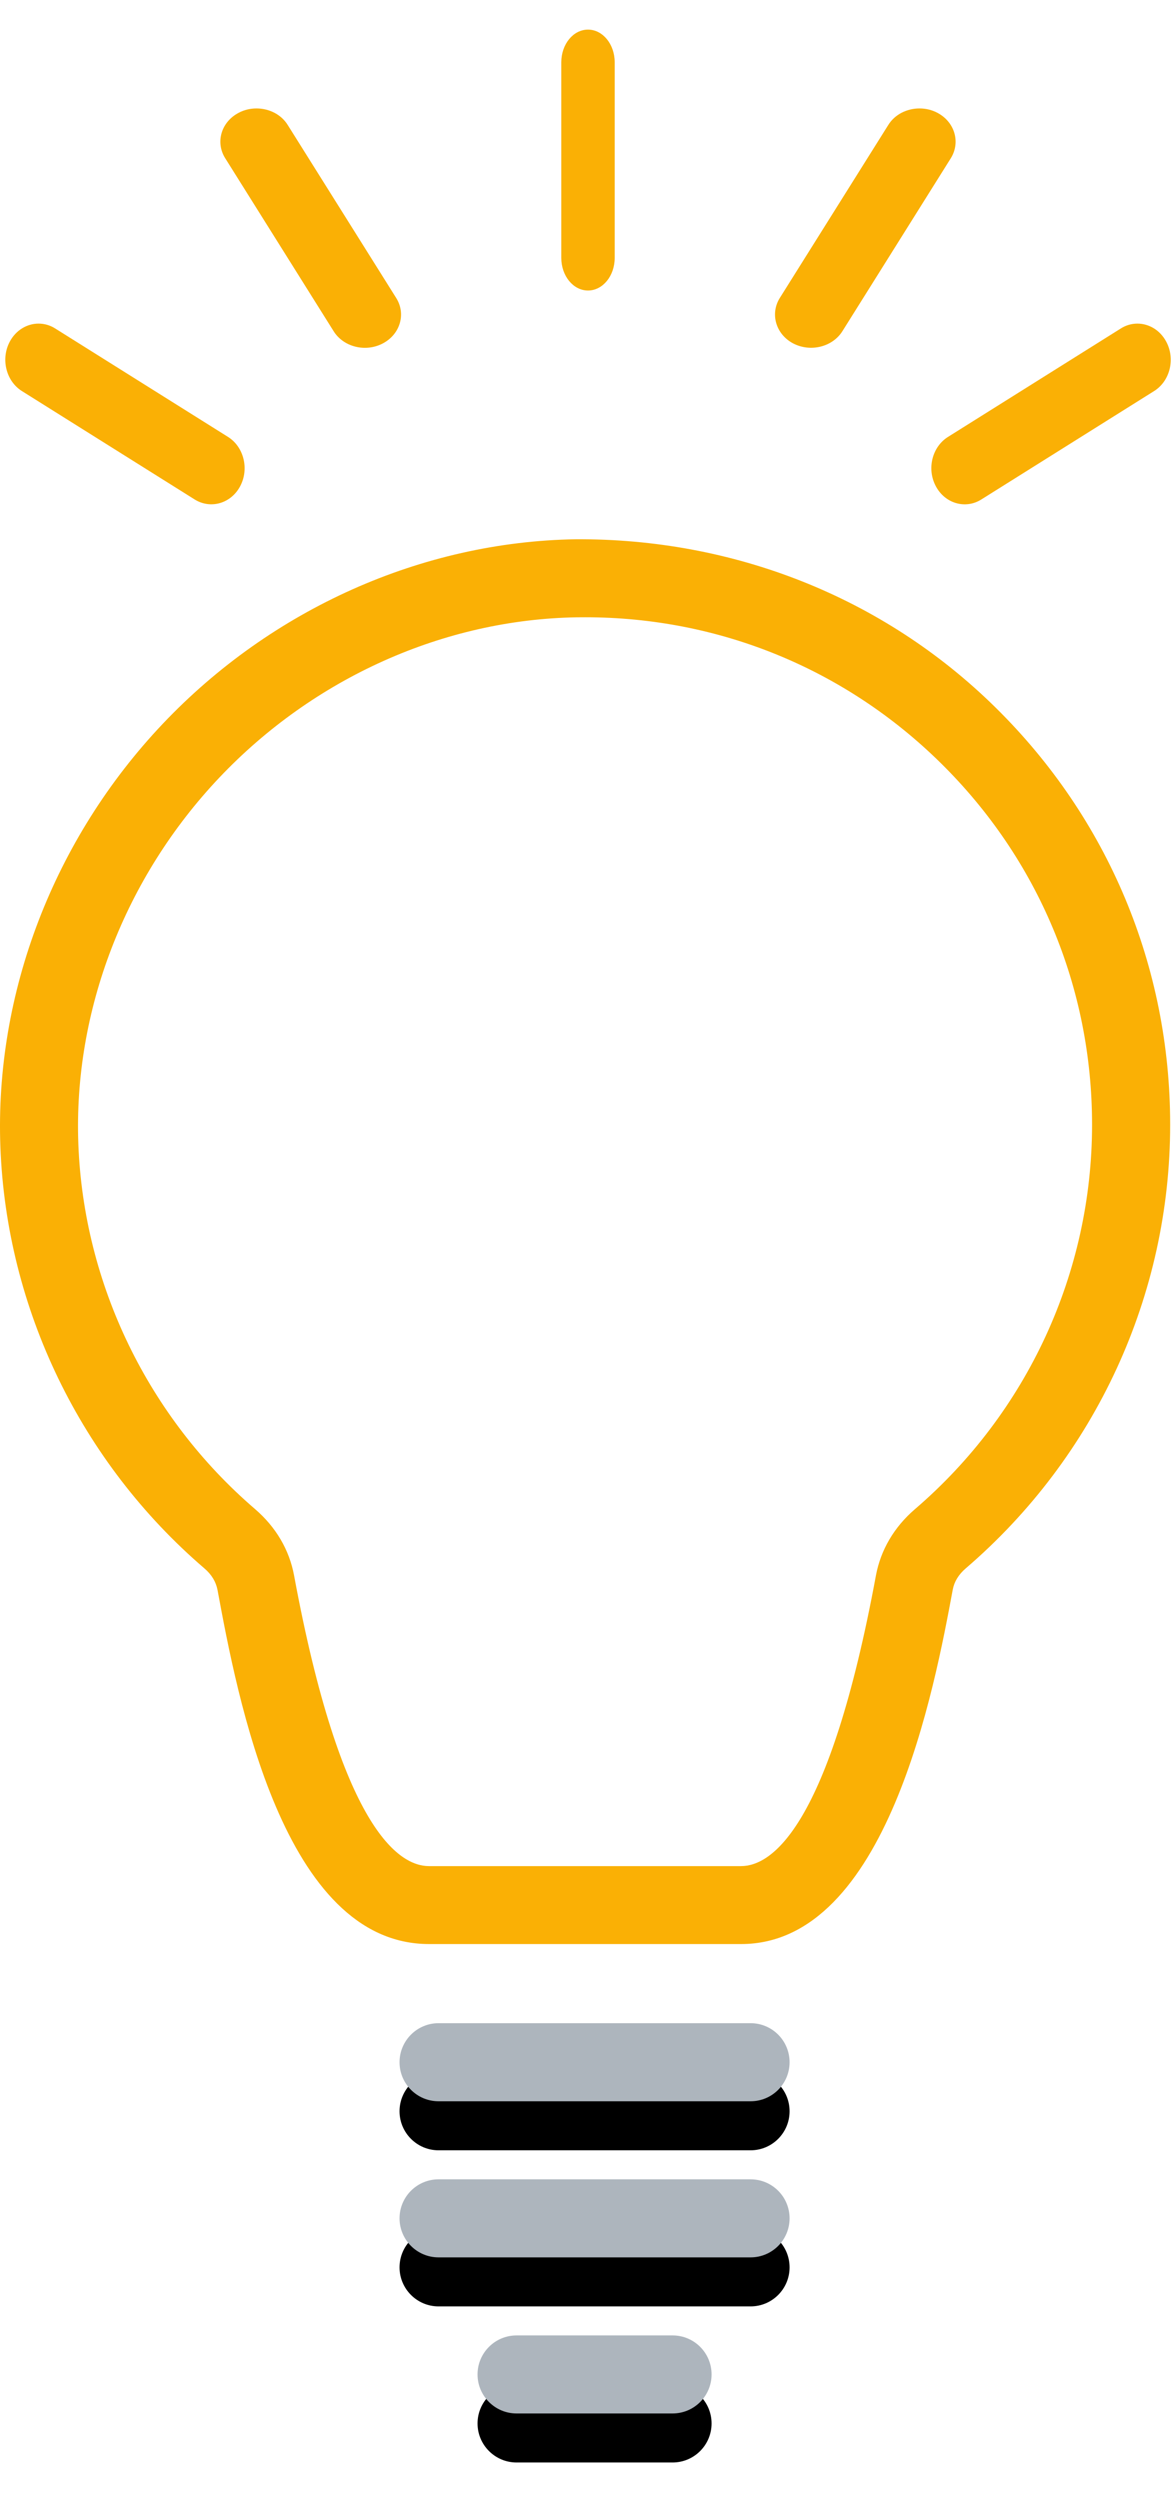
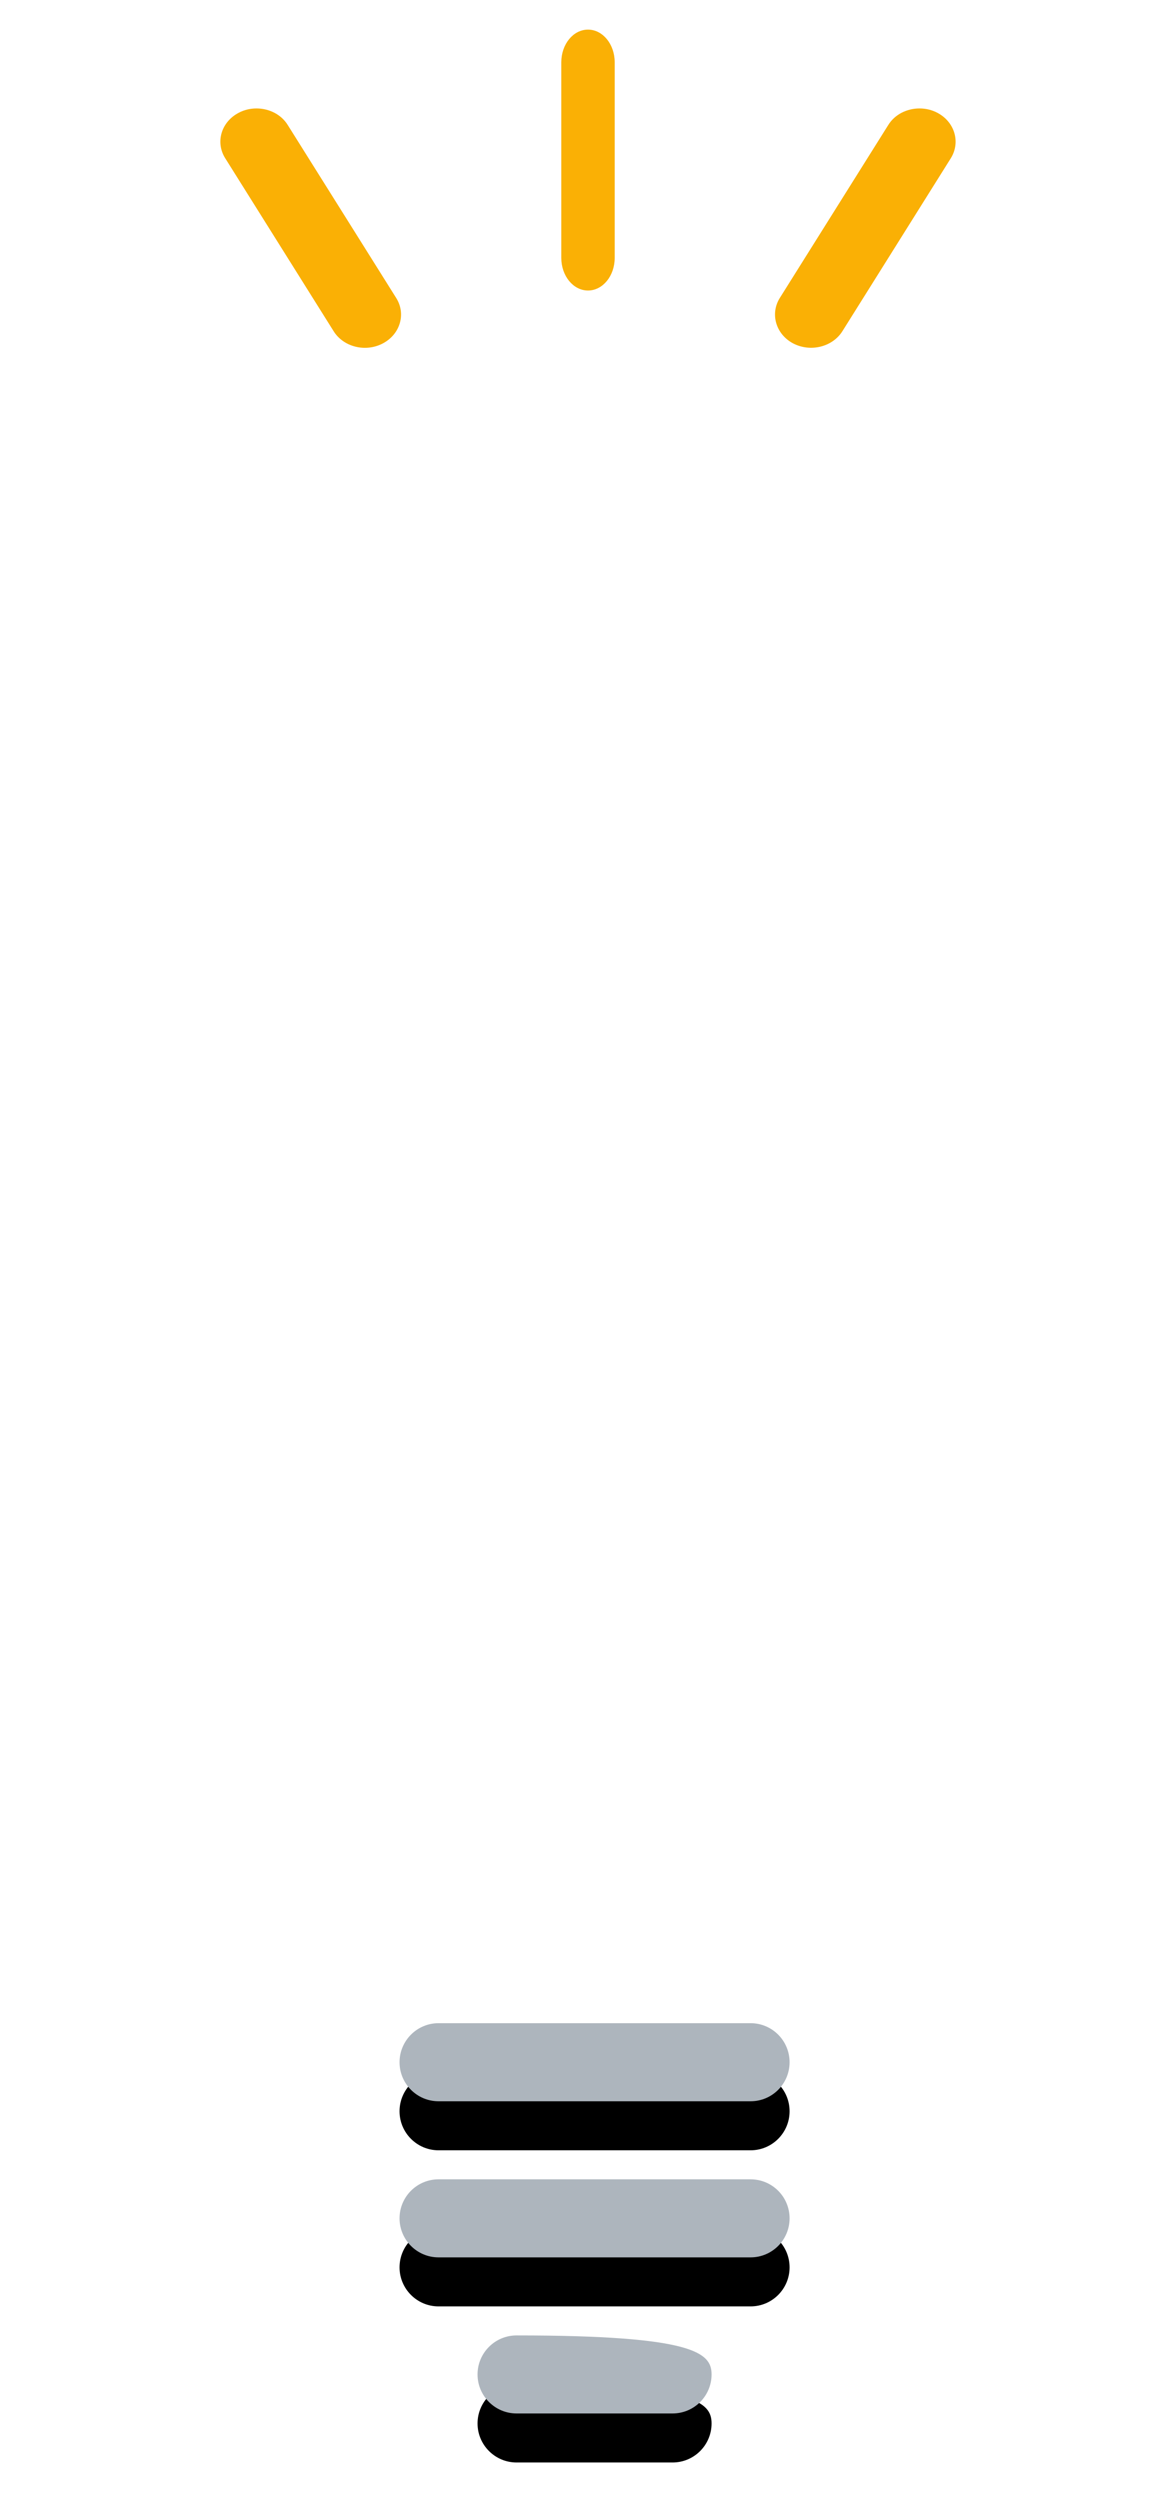
<svg xmlns="http://www.w3.org/2000/svg" xmlns:xlink="http://www.w3.org/1999/xlink" width="24px" height="51px" viewBox="0 0 24 51" version="1.1">
  <title>icn-lamp</title>
  <desc>Created with Sketch.</desc>
  <defs>
    <path d="M15.318,42.862 L8.95,42.862 C8.511,42.862 8.154,42.505 8.154,42.066 C8.154,41.626 8.511,41.269 8.95,41.269 L15.318,41.269 C15.758,41.269 16.114,41.626 16.114,42.066 C16.114,42.505 15.758,42.862 15.318,42.862 Z" id="path-1" />
    <filter x="-6.3%" y="-31.4%" width="112.6%" height="225.6%" filterUnits="objectBoundingBox" id="filter-2">
      <feOffset dx="0" dy="1" in="SourceAlpha" result="shadowOffsetOuter1" />
      <feColorMatrix values="0 0 0 0 0.129   0 0 0 0 0.145   0 0 0 0 0.161  0 0 0 0.05 0" type="matrix" in="shadowOffsetOuter1" />
    </filter>
    <path d="M15.318,46.046 L8.95,46.046 C8.511,46.046 8.154,45.689 8.154,45.25 C8.154,44.81 8.511,44.454 8.95,44.454 L15.318,44.454 C15.758,44.454 16.114,44.81 16.114,45.25 C16.114,45.689 15.758,46.046 15.318,46.046 Z" id="path-3" />
    <filter x="-6.3%" y="-31.4%" width="112.6%" height="225.6%" filterUnits="objectBoundingBox" id="filter-4">
      <feOffset dx="0" dy="1" in="SourceAlpha" result="shadowOffsetOuter1" />
      <feColorMatrix values="0 0 0 0 0.129   0 0 0 0 0.145   0 0 0 0 0.161  0 0 0 0.05 0" type="matrix" in="shadowOffsetOuter1" />
    </filter>
-     <path d="M13.726,49.23 L10.542,49.23 C10.103,49.23 9.746,48.873 9.746,48.434 C9.746,47.994 10.103,47.638 10.542,47.638 L13.726,47.638 C14.166,47.638 14.522,47.994 14.522,48.434 C14.522,48.873 14.166,49.23 13.726,49.23 Z" id="path-5" />
+     <path d="M13.726,49.23 L10.542,49.23 C10.103,49.23 9.746,48.873 9.746,48.434 C9.746,47.994 10.103,47.638 10.542,47.638 C14.166,47.638 14.522,47.994 14.522,48.434 C14.522,48.873 14.166,49.23 13.726,49.23 Z" id="path-5" />
    <filter x="-10.5%" y="-31.4%" width="120.9%" height="225.6%" filterUnits="objectBoundingBox" id="filter-6">
      <feOffset dx="0" dy="1" in="SourceAlpha" result="shadowOffsetOuter1" />
      <feColorMatrix values="0 0 0 0 0.129   0 0 0 0 0.145   0 0 0 0 0.161  0 0 0 0.05 0" type="matrix" in="shadowOffsetOuter1" />
    </filter>
  </defs>
  <g id="icn-lamp" stroke="none" stroke-width="1" fill="none" fill-rule="evenodd">
    <g id="Light-Bulb-Copy">
-       <path d="M15.125,39.655 L8.756,39.655 C5.778,39.655 4.84,34.593 4.439,32.431 C4.407,32.265 4.318,32.117 4.17,31.991 C1.649,29.828 0.132,26.695 0.008,23.396 C-0.111,20.258 1.097,17.112 3.321,14.765 C5.542,12.422 8.613,11.05 11.746,11 C14.948,10.98 18.016,12.166 20.315,14.43 C22.615,16.692 23.881,19.714 23.881,22.939 C23.881,26.418 22.36,29.716 19.71,31.991 C19.563,32.117 19.474,32.264 19.444,32.426 C19.076,34.403 18.105,39.655 15.125,39.655 Z M11.942,12.591 C11.885,12.591 11.829,12.591 11.773,12.592 C9.065,12.635 6.406,13.826 4.477,15.861 C2.546,17.899 1.497,20.623 1.599,23.335 C1.707,26.193 3.022,28.908 5.206,30.783 C5.63,31.148 5.905,31.614 6.002,32.138 C6.957,37.294 8.137,38.065 8.755,38.065 L15.123,38.065 C15.742,38.065 16.922,37.294 17.876,32.138 C17.973,31.616 18.248,31.149 18.67,30.786 C20.969,28.814 22.287,25.954 22.287,22.941 C22.287,20.145 21.19,17.526 19.199,15.565 C17.248,13.643 14.676,12.591 11.942,12.591 Z" id="Shape" fill="#FAB005" />
      <g id="Group-12" transform="translate(12, 5.28) rotate(-180) translate(-12, -5.28) " fill="#FAB005">
        <path d="M12,9.956 C11.699,9.956 11.455,9.658 11.455,9.29 L11.455,5.299 C11.455,4.932 11.699,4.634 12,4.634 C12.301,4.634 12.545,4.932 12.545,5.299 L12.545,9.29 C12.545,9.658 12.301,9.956 12,9.956 Z" id="Path" />
        <path d="M5.235,8.348 C5.11,8.348 4.983,8.32 4.866,8.257 C4.514,8.07 4.393,7.655 4.597,7.33 L6.808,3.804 C7.012,3.48 7.463,3.371 7.815,3.556 C8.167,3.743 8.288,4.159 8.085,4.483 L5.873,8.009 C5.738,8.228 5.489,8.348 5.235,8.348 Z" id="Path" />
-         <path d="M0.787,3.959 C0.553,3.959 0.324,3.826 0.199,3.59 C0.01,3.238 0.122,2.786 0.447,2.583 L3.974,0.371 C4.297,0.168 4.714,0.289 4.901,0.641 C5.09,0.994 4.978,1.445 4.653,1.648 L1.126,3.86 C1.019,3.928 0.902,3.959 0.787,3.959 Z" id="Path" />
        <path d="M18.765,8.348 C18.511,8.348 18.262,8.228 18.127,8.009 L15.915,4.483 C15.71,4.159 15.831,3.744 16.185,3.556 C16.536,3.369 16.989,3.479 17.192,3.805 L19.403,7.331 C19.608,7.655 19.487,8.07 19.133,8.257 C19.017,8.32 18.89,8.348 18.765,8.348 Z" id="Path" />
-         <path d="M23.214,3.959 C23.098,3.959 22.981,3.928 22.874,3.86 L19.347,1.648 C19.023,1.445 18.911,0.993 19.099,0.641 C19.286,0.29 19.7,0.169 20.026,0.371 L23.553,2.583 C23.877,2.786 23.988,3.238 23.801,3.59 C23.676,3.826 23.447,3.959 23.214,3.959 Z" id="Path" />
      </g>
      <g id="Path" fill-rule="nonzero">
        <use fill="black" fill-opacity="1" filter="url(#filter-2)" xlink:href="#path-1" />
        <use fill="#ADB5BD" xlink:href="#path-1" />
      </g>
      <g id="Path" fill-rule="nonzero">
        <use fill="black" fill-opacity="1" filter="url(#filter-4)" xlink:href="#path-3" />
        <use fill="#ADB5BD" xlink:href="#path-3" />
      </g>
      <g id="Path" fill-rule="nonzero">
        <use fill="black" fill-opacity="1" filter="url(#filter-6)" xlink:href="#path-5" />
        <use fill="#ADB5BD" xlink:href="#path-5" />
      </g>
    </g>
  </g>
</svg>